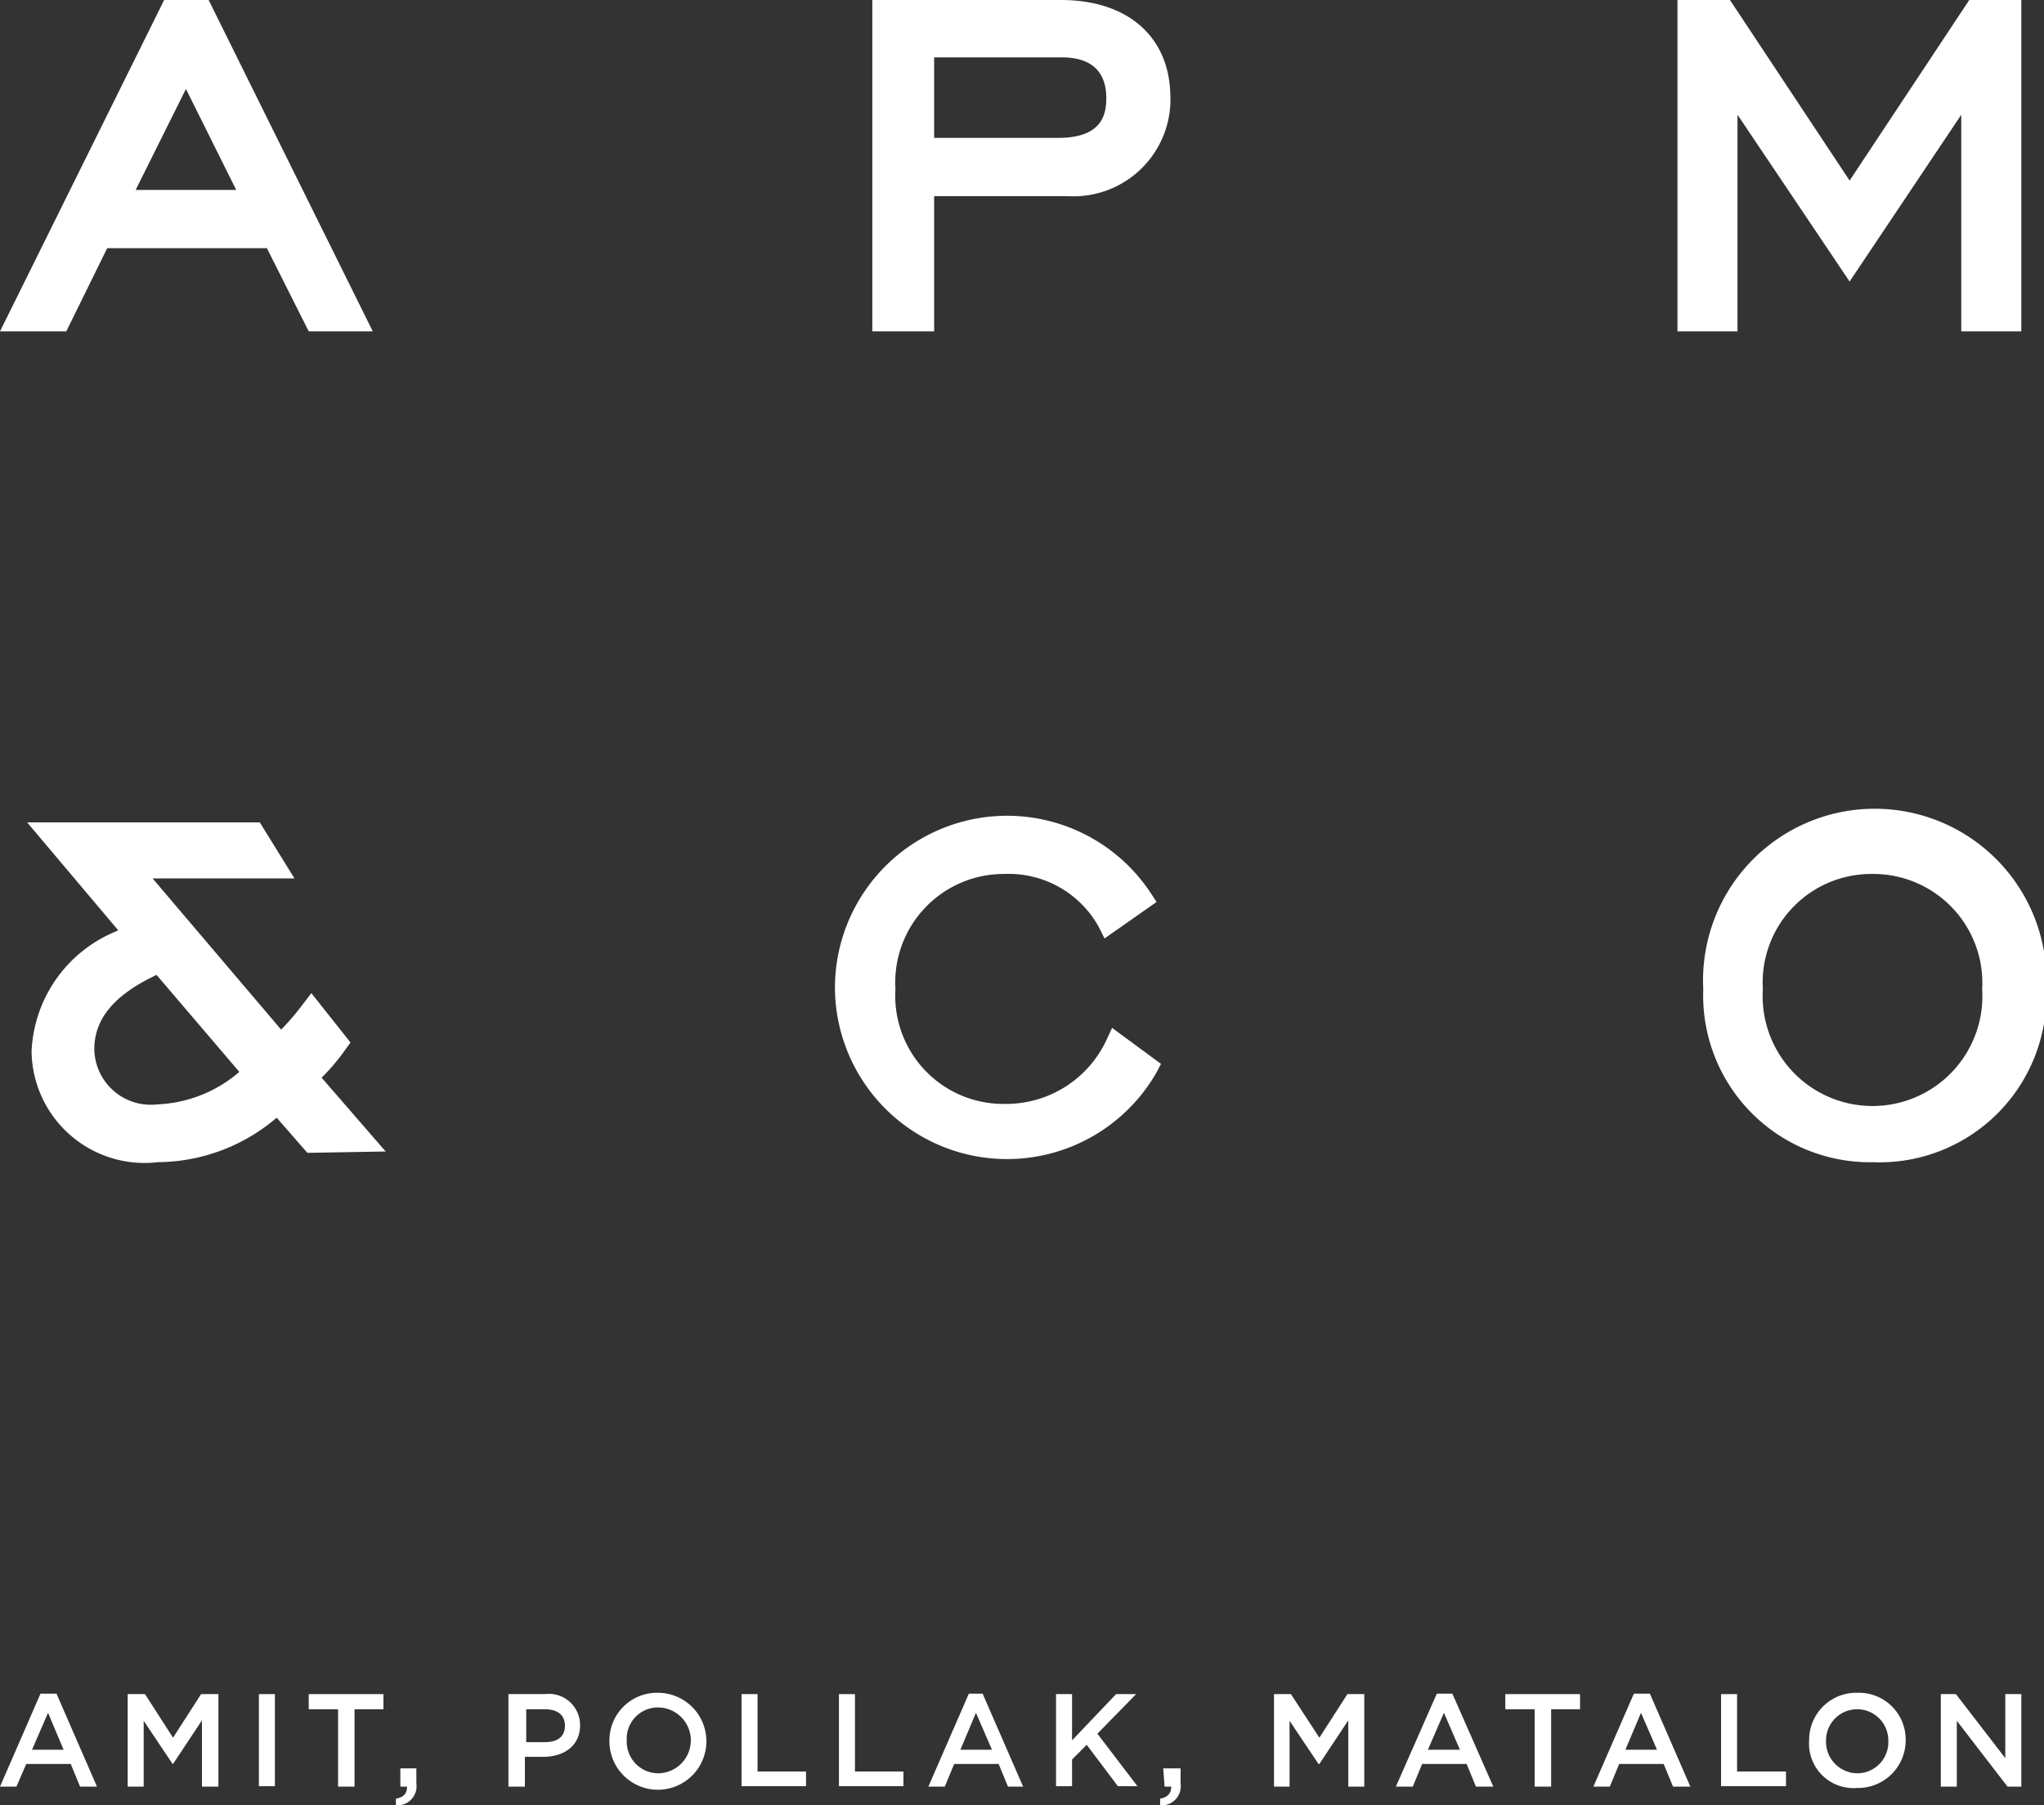
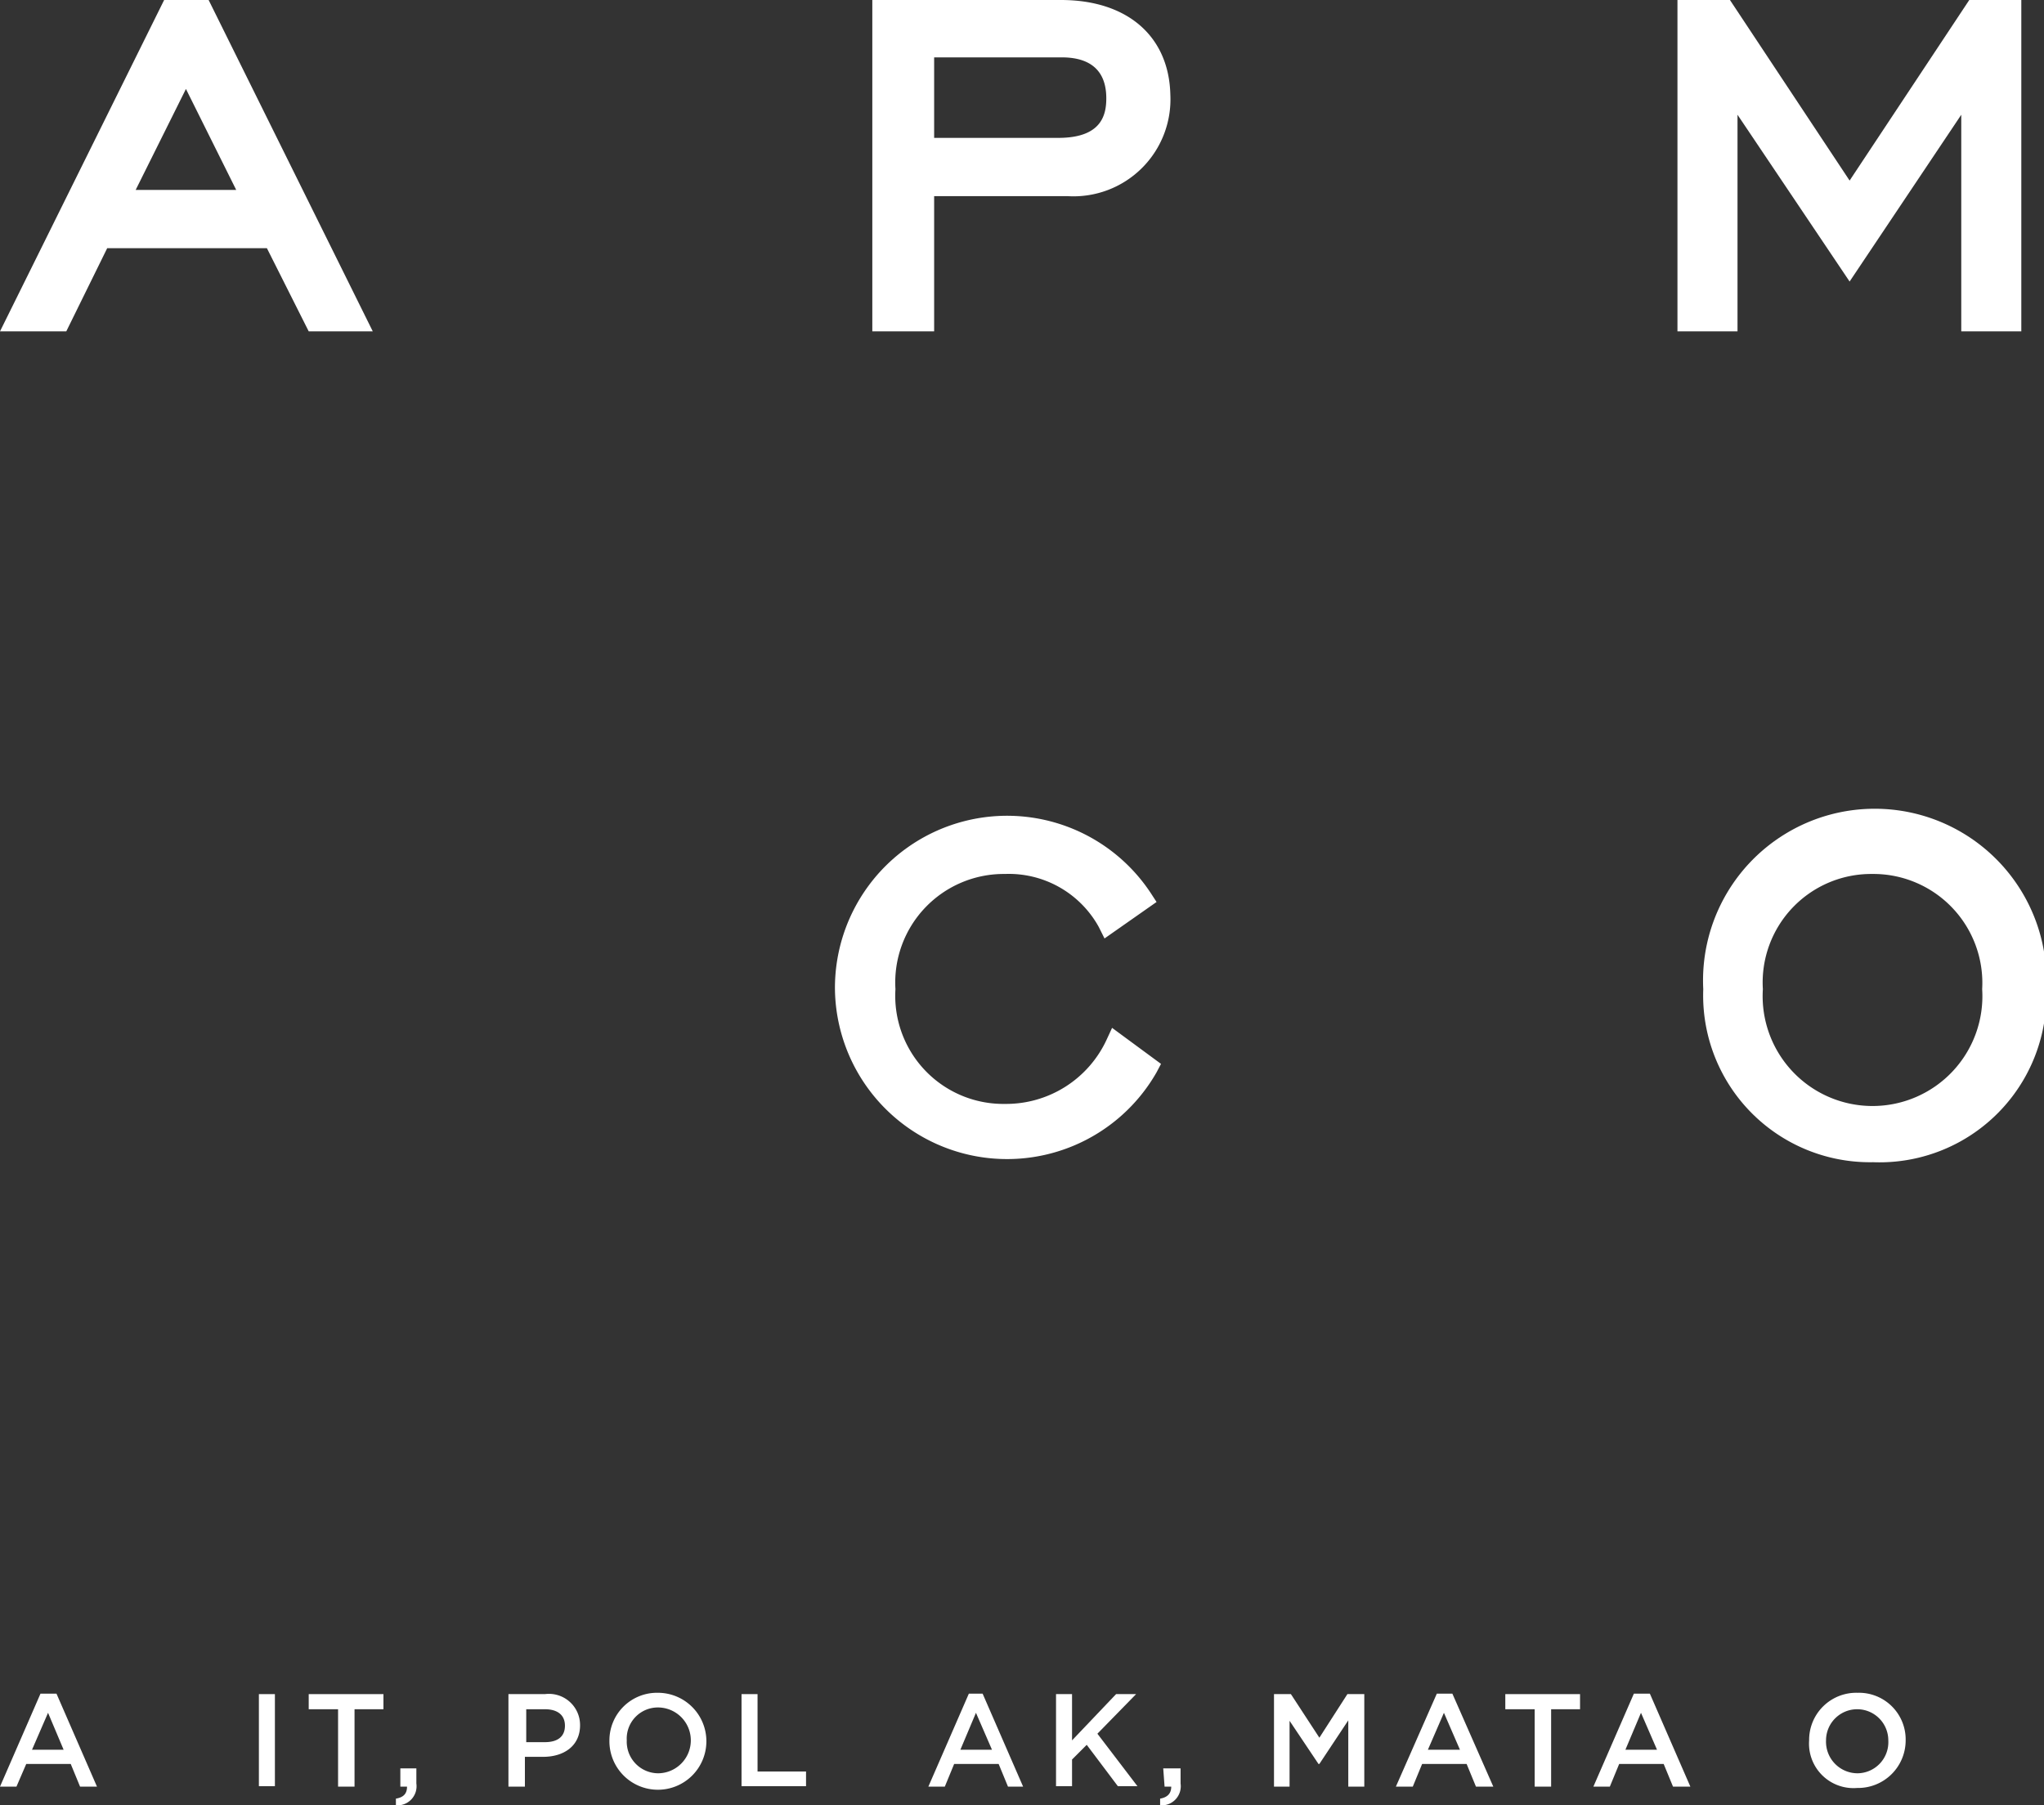
<svg xmlns="http://www.w3.org/2000/svg" viewBox="0 0 45.95 40.59">
  <rect x="0" y="0" width="45.95" height="40.59" fill="#333333" stroke="none" />
  <defs>
    <style>.cls-1{fill:#fff;}</style>
  </defs>
  <title>logo-white</title>
  <g id="Layer_2" data-name="Layer 2">
    <g id="Layer_1-2" data-name="Layer 1">
      <path class="cls-1" d="M.72,39.34l.36-.83.35.83Zm.19-1.26L0,40.17H.37l.22-.51h1l.21.51h.38l-.91-2.09Z" />
-       <polygon class="cls-1" points="3.89 39.07 3.26 38.09 2.87 38.09 2.87 40.17 3.23 40.17 3.23 38.69 3.88 39.66 3.89 39.66 4.54 38.68 4.54 40.17 4.91 40.17 4.91 38.09 4.52 38.09 3.89 39.07" />
      <rect class="cls-1" x="5.82" y="38.09" width="0.36" height="2.07" />
      <polygon class="cls-1" points="6.94 38.43 7.6 38.43 7.6 40.17 7.97 40.17 7.97 38.43 8.62 38.43 8.62 38.09 6.94 38.09 6.94 38.43" />
      <path class="cls-1" d="M9,40.17h.15c0,.15-.07.24-.25.27l0,.15a.43.43,0,0,0,.46-.49v-.34H9Z" />
      <path class="cls-1" d="M12.25,39.17h-.42v-.74h.42c.27,0,.45.12.45.37s-.17.37-.45.37m0-1.08h-.82v2.08h.37V39.5h.41c.46,0,.83-.24.83-.71a.7.7,0,0,0-.79-.7" />
      <path class="cls-1" d="M14.79,39.87a.71.71,0,0,1-.7-.74.7.7,0,0,1,.7-.74.74.74,0,0,1,0,1.48m0-1.81a1.07,1.07,0,0,0-1.09,1.07,1.09,1.09,0,1,0,1.09-1.07" />
      <polygon class="cls-1" points="17.03 38.09 16.67 38.09 16.67 40.16 18.12 40.16 18.12 39.83 17.03 39.83 17.03 38.09" />
-       <polygon class="cls-1" points="19.22 38.09 18.86 38.09 18.86 40.16 20.31 40.16 20.31 39.83 19.22 39.83 19.22 38.09" />
      <path class="cls-1" d="M21.59,39.34l.35-.83.36.83Zm.19-1.26-.91,2.09h.37l.21-.51h1l.21.51H23l-.91-2.09Z" />
      <polygon class="cls-1" points="25.54 38.09 25.09 38.09 24.1 39.13 24.1 38.09 23.74 38.09 23.74 40.16 24.1 40.16 24.1 39.56 24.43 39.23 25.13 40.16 25.57 40.16 24.67 38.98 25.54 38.09" />
      <path class="cls-1" d="M26.18,40.17h.15c0,.15-.08.24-.25.27l0,.15a.43.43,0,0,0,.46-.49v-.34h-.39Z" />
      <polygon class="cls-1" points="29.66 39.07 29.02 38.09 28.64 38.09 28.64 40.17 28.99 40.17 28.99 38.69 29.64 39.66 29.66 39.66 30.31 38.68 30.31 40.17 30.67 40.17 30.67 38.09 30.29 38.09 29.66 39.07" />
      <path class="cls-1" d="M32.1,39.34l.36-.83.36.83Zm.2-1.26-.92,2.09h.38l.21-.51h1l.21.51h.39l-.92-2.09Z" />
      <polygon class="cls-1" points="33.84 38.43 34.5 38.43 34.5 40.17 34.87 40.17 34.87 38.43 35.52 38.43 35.52 38.09 33.84 38.09 33.84 38.43" />
      <path class="cls-1" d="M36.54,39.34l.35-.83.36.83Zm.19-1.26-.91,2.09h.37l.21-.51h1l.21.51H38l-.91-2.09Z" />
-       <polygon class="cls-1" points="39.05 38.09 38.69 38.09 38.69 40.16 40.15 40.16 40.15 39.83 39.05 39.83 39.05 38.09" />
      <path class="cls-1" d="M41.76,39.87a.71.71,0,0,1-.71-.74.7.7,0,1,1,1.4,0,.7.7,0,0,1-.69.74m0-1.81a1.06,1.06,0,0,0-1.09,1.07,1,1,0,0,0,1.08,1.07,1.07,1.07,0,0,0,1.09-1.07,1.05,1.05,0,0,0-1.08-1.07" />
-       <polygon class="cls-1" points="45.08 39.53 43.97 38.09 43.63 38.09 43.63 40.17 43.99 40.17 43.99 38.69 45.13 40.17 45.44 40.17 45.44 38.09 45.08 38.09 45.08 39.53" />
      <path class="cls-1" d="M3.05,4.27,4.18,2,5.31,4.27ZM2.41,5.58H6l.94,1.87H8.38L4.69,0h-1L0,7.45H1.49Z" />
      <path class="cls-1" d="M21,1.29h2.87c.47,0,1,.16,1,.92,0,.38-.11.89-1.08.89H21Zm0,3.12h3a2.18,2.18,0,0,0,2.31-2.28C26.28.82,25.35,0,23.85,0H19.61V7.45H21Z" />
      <polygon class="cls-1" points="39.06 2.58 41.58 6.33 44.09 2.58 44.09 7.45 45.44 7.45 45.44 0 44.27 0 41.58 4.06 38.89 0 37.71 0 37.71 7.45 39.06 7.45 39.06 2.58" />
      <path class="cls-1" d="M24.88,23.37a2.49,2.49,0,0,1-2.29,1.45,2.43,2.43,0,0,1-2.46-2.58,2.44,2.44,0,0,1,2.46-2.59,2.31,2.31,0,0,1,2.11,1.19l.13.26L26,20.28l-.13-.2a3.87,3.87,0,0,0-7.1,2.16A3.87,3.87,0,0,0,26,24.11l.1-.19L25,23.11Z" />
      <path class="cls-1" d="M42.09,19.65a2.45,2.45,0,0,1,2.47,2.59,2.47,2.47,0,1,1-4.93,0,2.44,2.44,0,0,1,2.46-2.59m0,6.48A3.75,3.75,0,0,0,46,22.24a3.86,3.86,0,1,0-7.71,0,3.75,3.75,0,0,0,3.85,3.89" />
-       <path class="cls-1" d="M5.38,24.1a3,3,0,0,1-1.84.73,1.27,1.27,0,0,1-1.42-1.24c0-.69.46-1.23,1.4-1.67Zm3.29,1.79L7.23,24.23a4.58,4.58,0,0,0,.54-.64l.11-.15L7,22.33l-.2.26a5.75,5.75,0,0,1-.48.56l-2.89-3.4H6.62l-.78-1.26H.61l2.05,2.43A3.06,3.06,0,0,0,.71,23.63a2.54,2.54,0,0,0,2.84,2.5,4.15,4.15,0,0,0,2.67-1l.69.79Z" />
    </g>
  </g>
</svg>